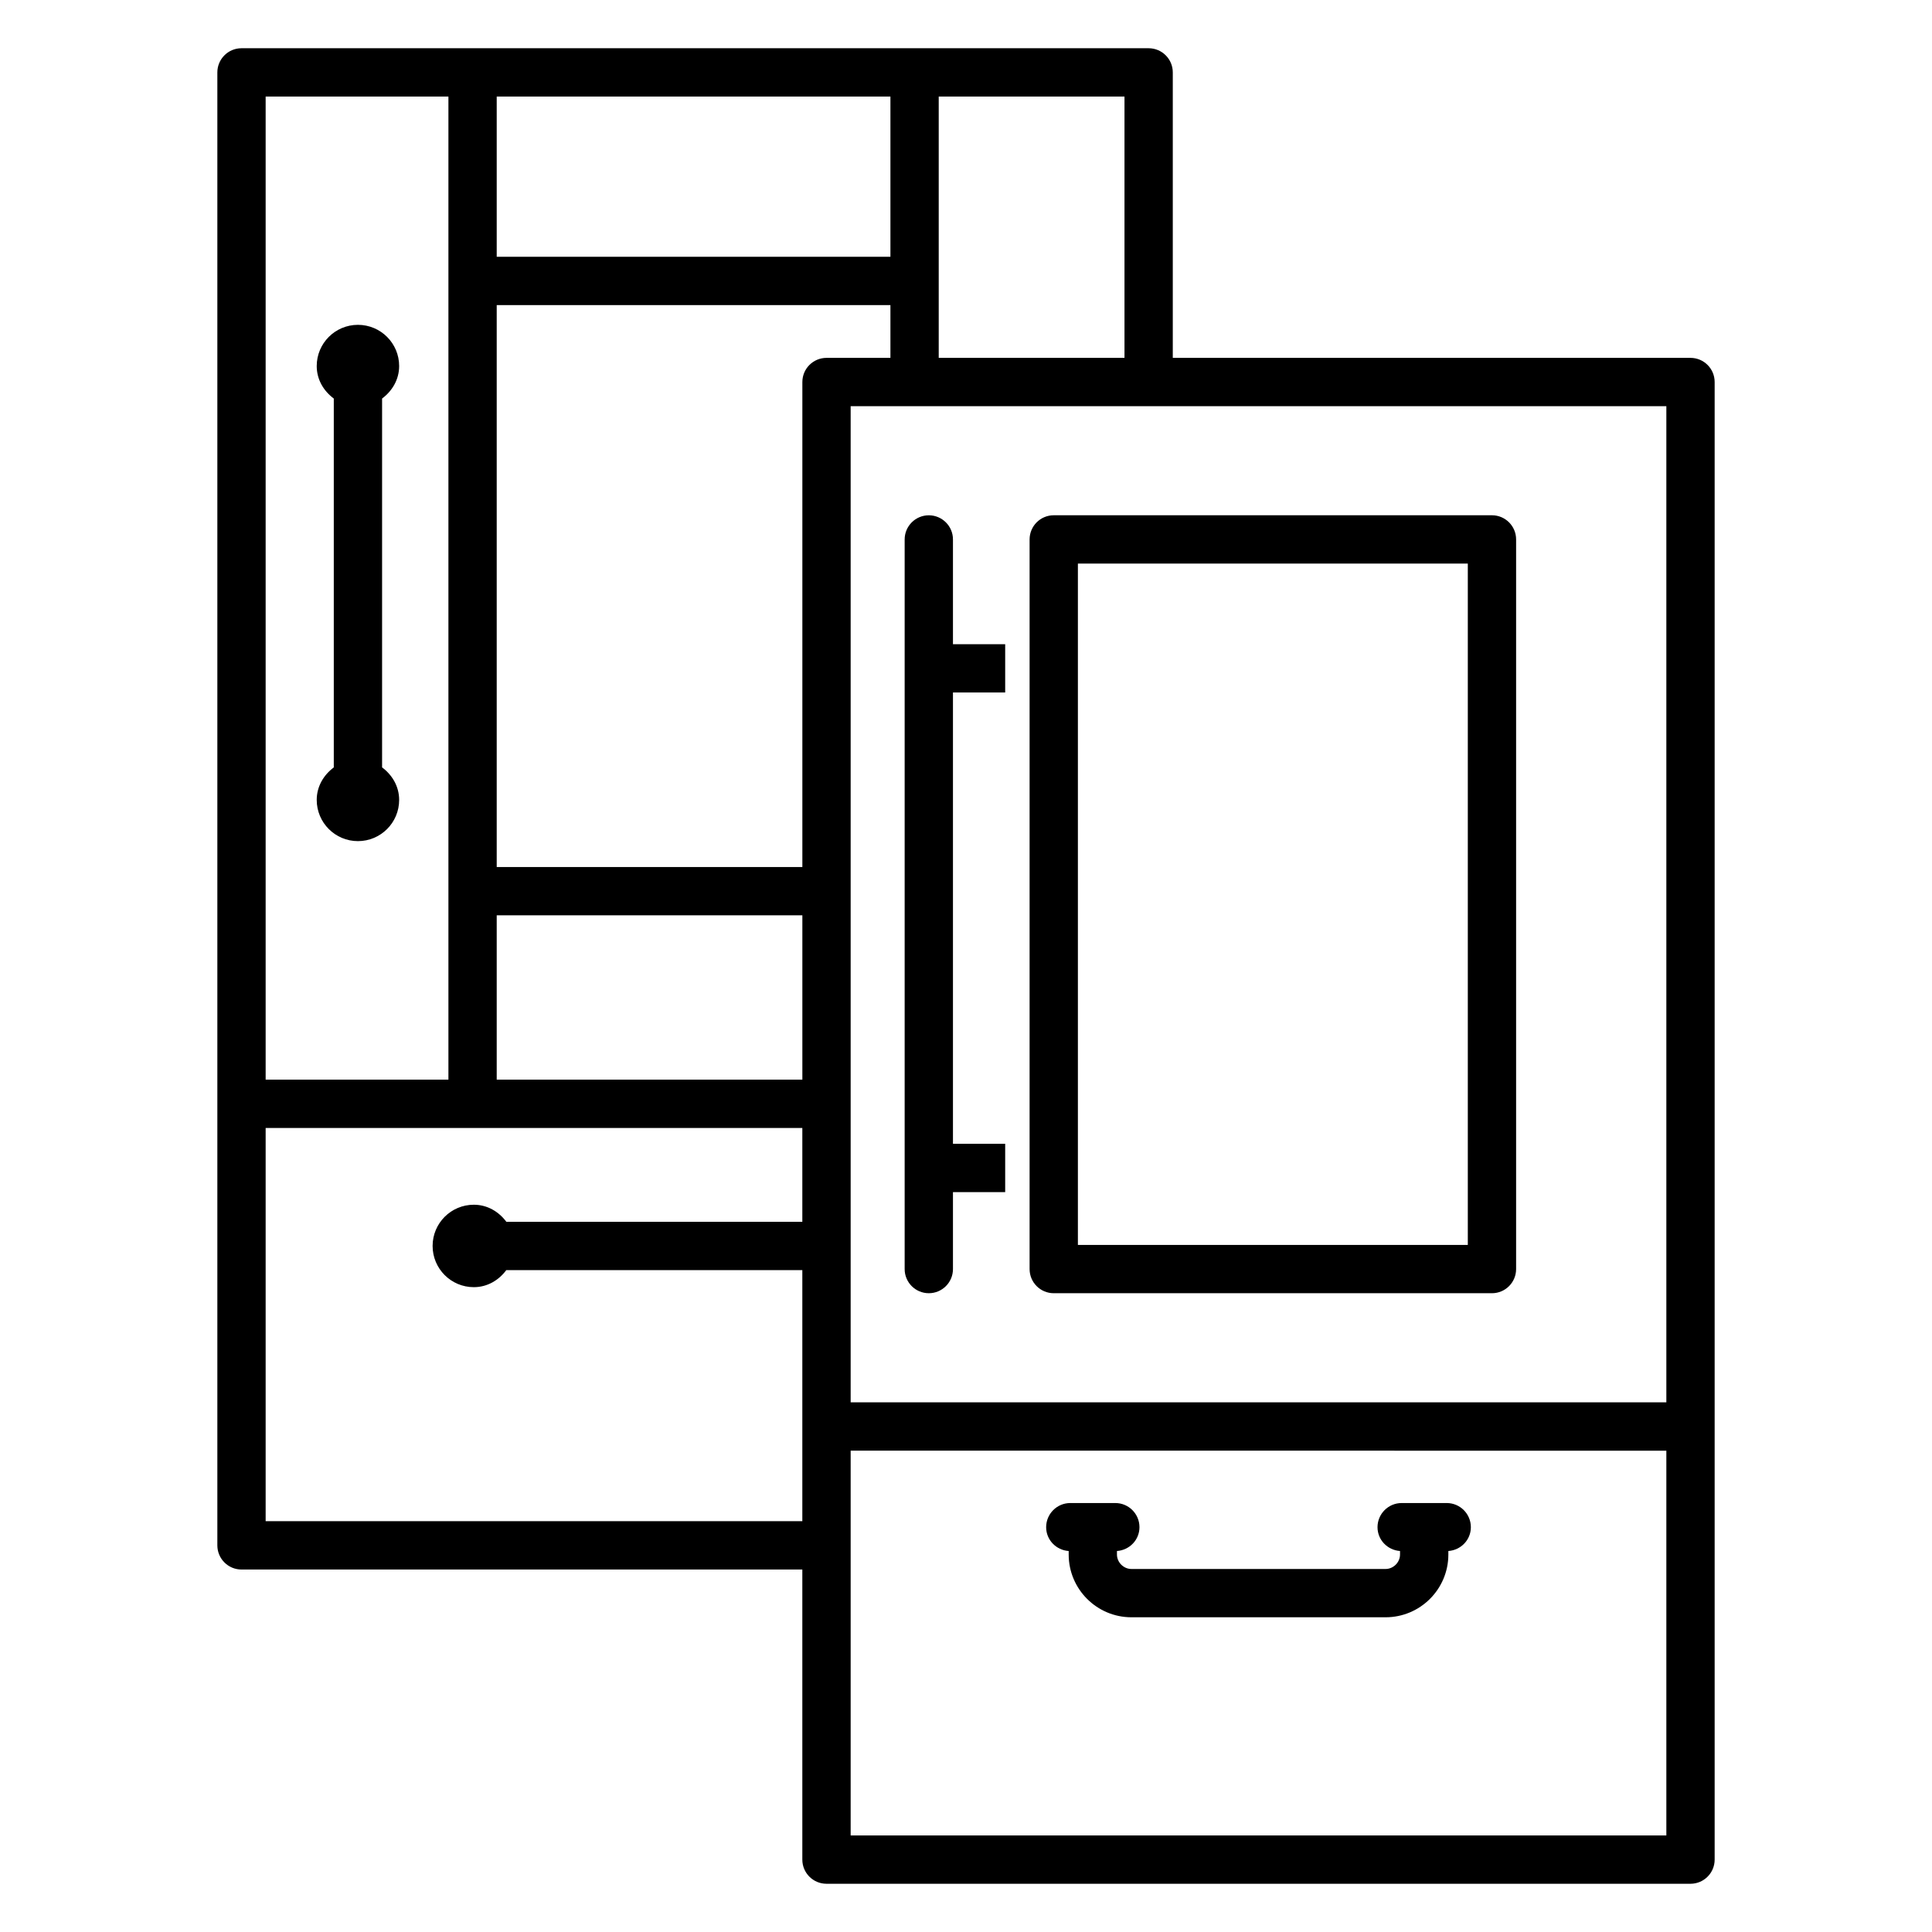
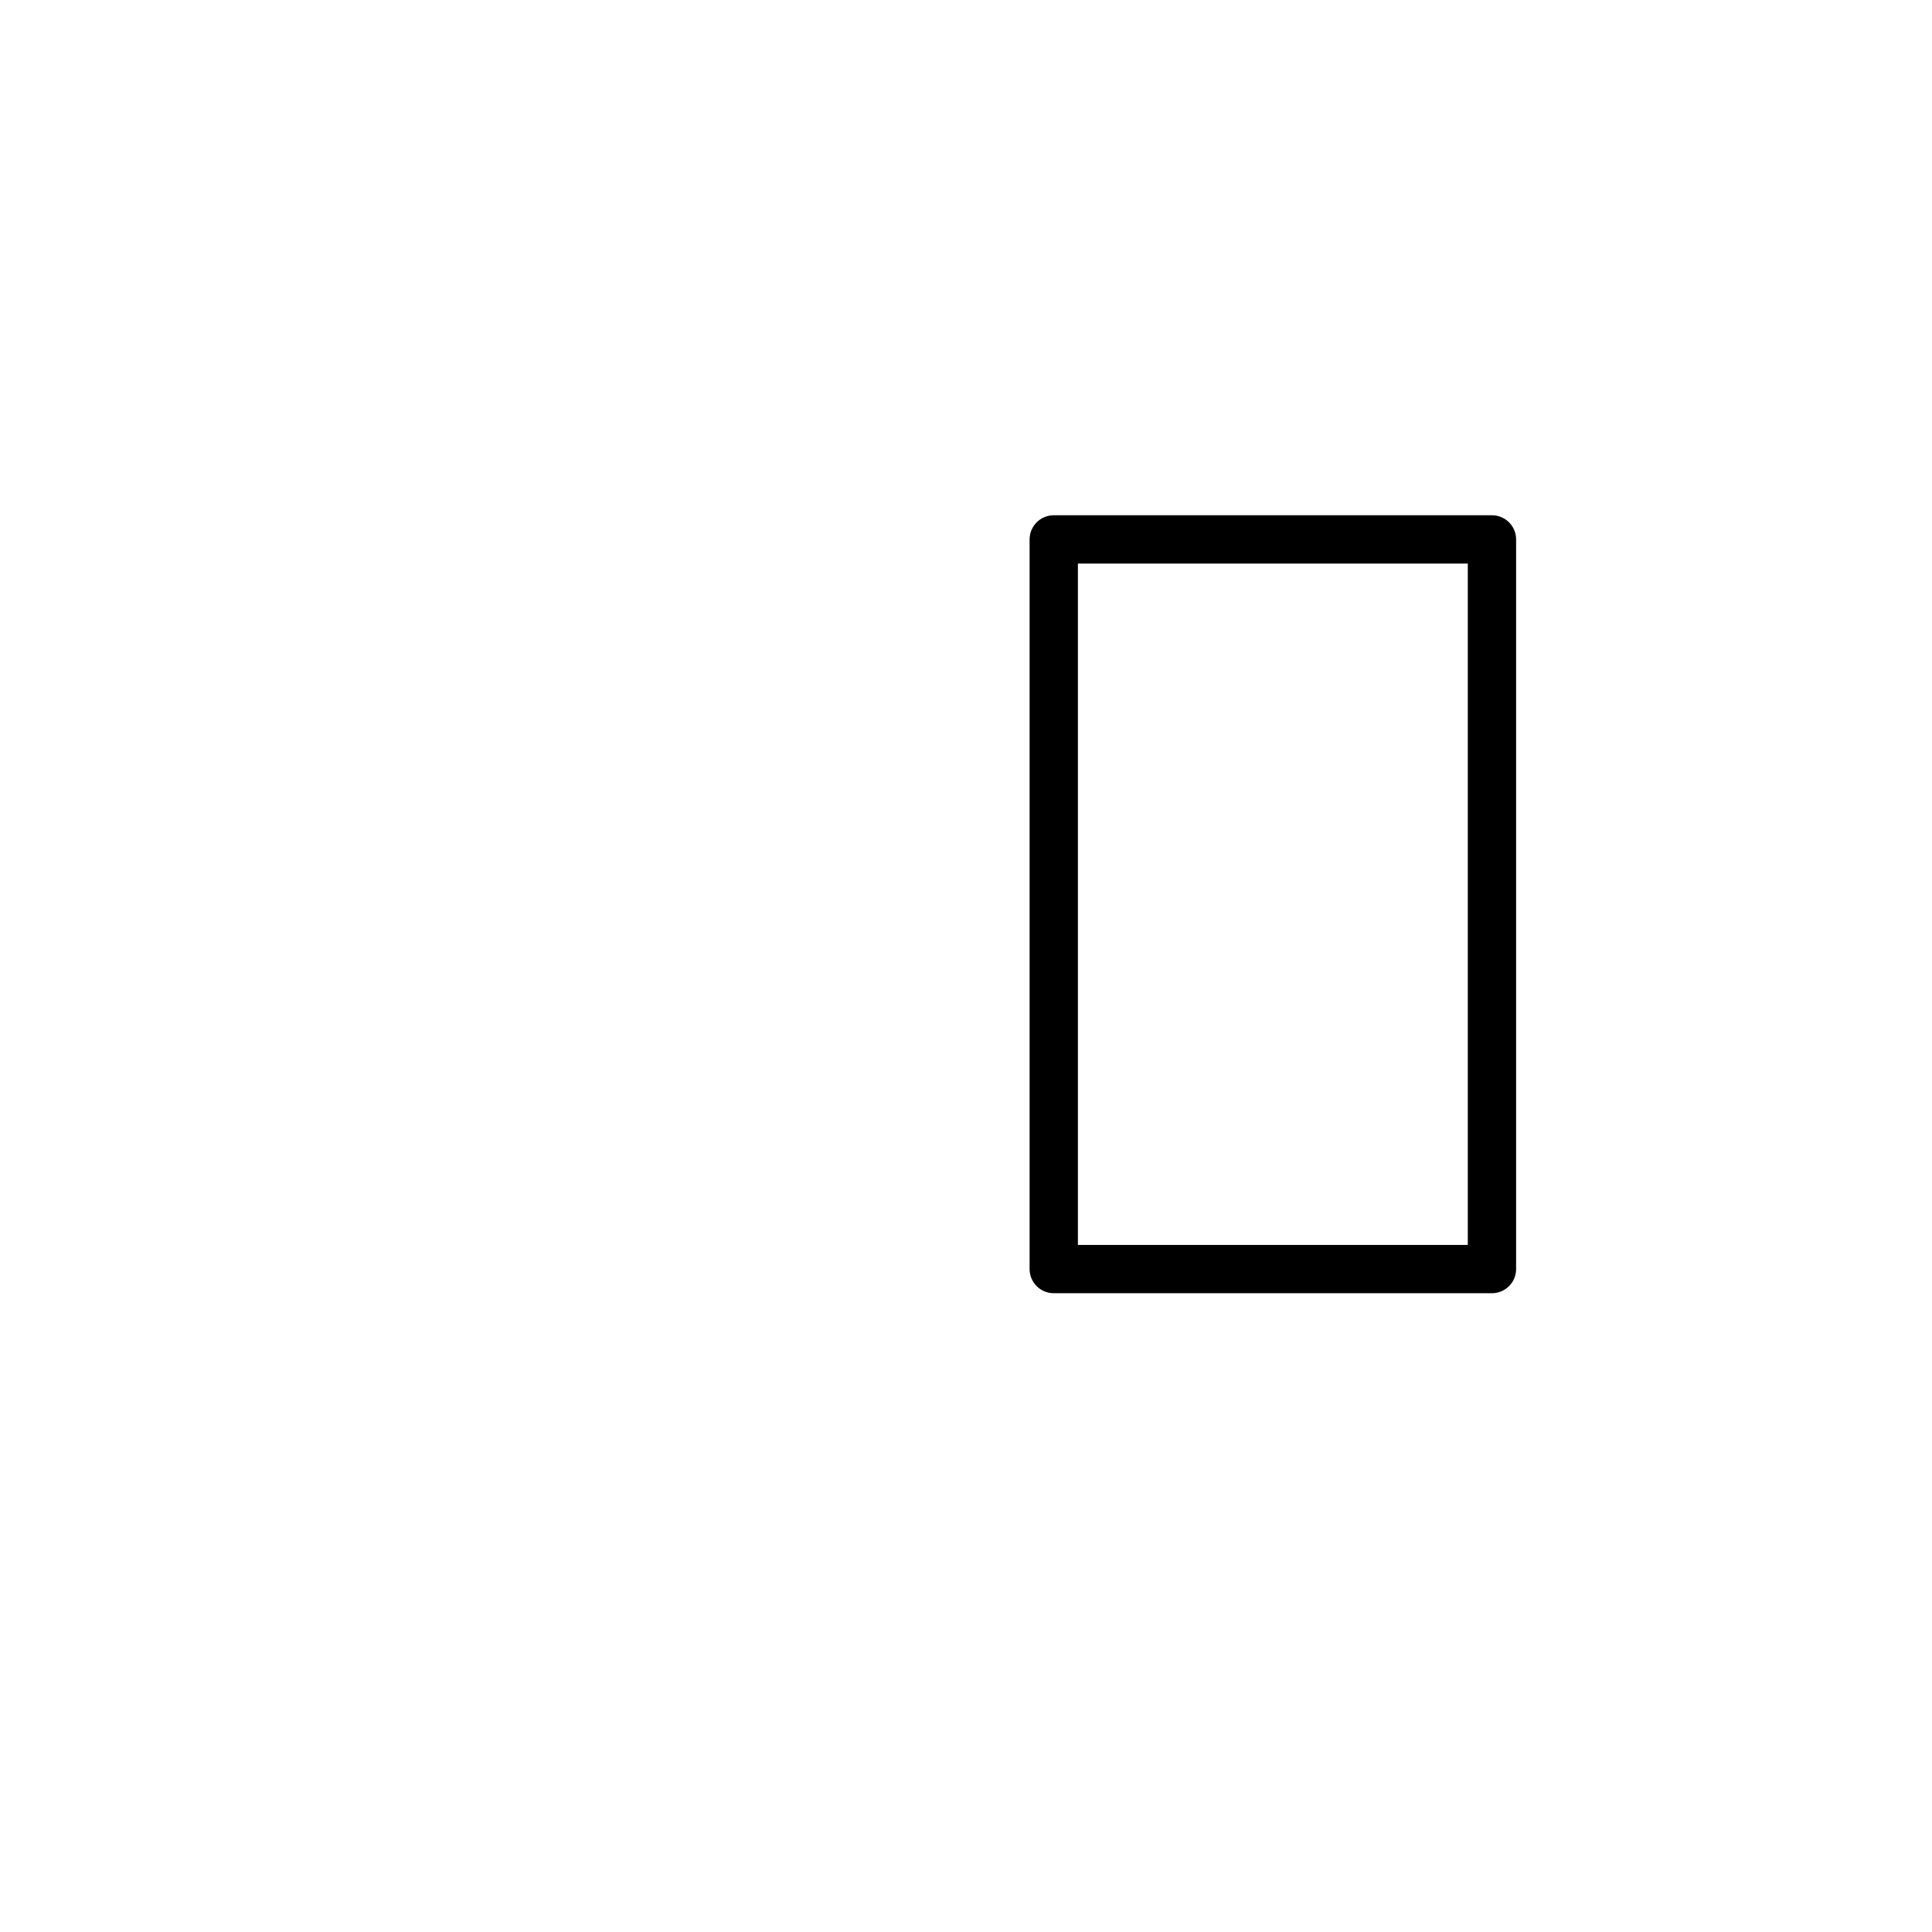
<svg xmlns="http://www.w3.org/2000/svg" version="1.1" id="Layer_4" x="0px" y="0px" viewBox="0 0 60 60" style="enable-background:new 0 0 60 60;" xml:space="preserve">
  <g>
-     <path d="M11.866,23.832v-1.964V14.34v-1.963c0.313-0.233,0.53-0.589,0.53-1.009c0-0.707-0.573-1.28-1.28-1.28   s-1.28,0.573-1.28,1.28c0,0.421,0.216,0.776,0.53,1.009v1.964v7.528v1.964c-0.313,0.233-0.53,0.589-0.53,1.009   c0,0.707,0.573,1.28,1.28,1.28s1.28-0.573,1.28-1.28C12.396,24.421,12.179,24.065,11.866,23.832z" />
-     <path d="M52.5,11.114H36.422V2.248c0-0.414-0.336-0.75-0.75-0.75H7.5c-0.414,0-0.75,0.336-0.75,0.75V34.28v13.713   c0,0.414,0.336,0.75,0.75,0.75h17.417v9.009c0,0.414,0.336,0.75,0.75,0.75H52.5c0.414,0,0.75-0.336,0.75-0.75v-13.45V11.864   C53.25,11.45,52.914,11.114,52.5,11.114z M51.75,43.551H26.418V12.614H51.75V43.551z M25.668,11.114c-0.414,0-0.75,0.336-0.75,0.75   v15.062h-9.492V9.475h12.227v1.639H25.668z M27.653,7.975H15.426V2.998h12.227V7.975z M15.426,28.426h9.492v5.104h-9.492V28.426z    M34.922,11.114h-5.769V2.998h5.769V11.114z M8.25,2.998h5.676V33.53H8.25V2.998z M8.25,47.243V35.03h16.667v2.914h-7.229h-1.963   c-0.233-0.314-0.589-0.53-1.01-0.53c-0.707,0-1.28,0.573-1.28,1.28c0,0.707,0.573,1.28,1.28,1.28c0.421,0,0.776-0.216,1.009-0.53   h1.964h7.229v4.857v2.941H8.25V47.243z M51.75,57.002H26.418v-11.95H51.75V57.002z" />
    <path d="M32.725,40.162h13.609c0.414,0,0.75-0.336,0.75-0.75v-22.66c0-0.414-0.336-0.75-0.75-0.75H32.725   c-0.414,0-0.75,0.336-0.75,0.75v22.66C31.975,39.826,32.311,40.162,32.725,40.162z M33.475,17.502h12.109v21.16H33.475V17.502z" />
-     <path d="M28.845,40.162c0.414,0,0.75-0.336,0.75-0.75v-2.39h1.622v-1.5h-1.622V21.506h1.622v-1.5h-1.622v-3.253   c0-0.414-0.336-0.75-0.75-0.75s-0.75,0.336-0.75,0.75v22.66C28.095,39.826,28.431,40.162,28.845,40.162z" />
-     <path d="M33.189,48.168v0.109c0,1.075,0.874,1.949,1.949,1.949h7.893c1.075,0,1.949-0.874,1.949-1.949v-0.109   c0.389-0.028,0.699-0.344,0.699-0.74c0-0.414-0.336-0.75-0.75-0.75H43.53c-0.414,0-0.75,0.336-0.75,0.75   c0,0.396,0.31,0.712,0.699,0.74v0.109c0,0.243-0.206,0.449-0.449,0.449h-7.893c-0.243,0-0.449-0.206-0.449-0.449v-0.109   c0.389-0.028,0.699-0.344,0.699-0.74c0-0.414-0.336-0.75-0.75-0.75h-1.398c-0.414,0-0.75,0.336-0.75,0.75   C32.489,47.824,32.8,48.141,33.189,48.168z" />
  </g>
</svg>